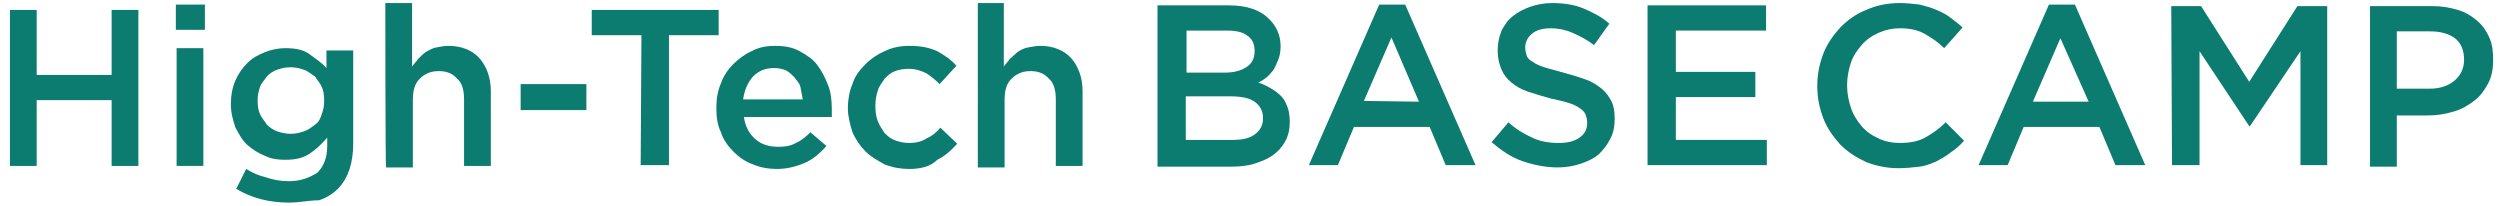
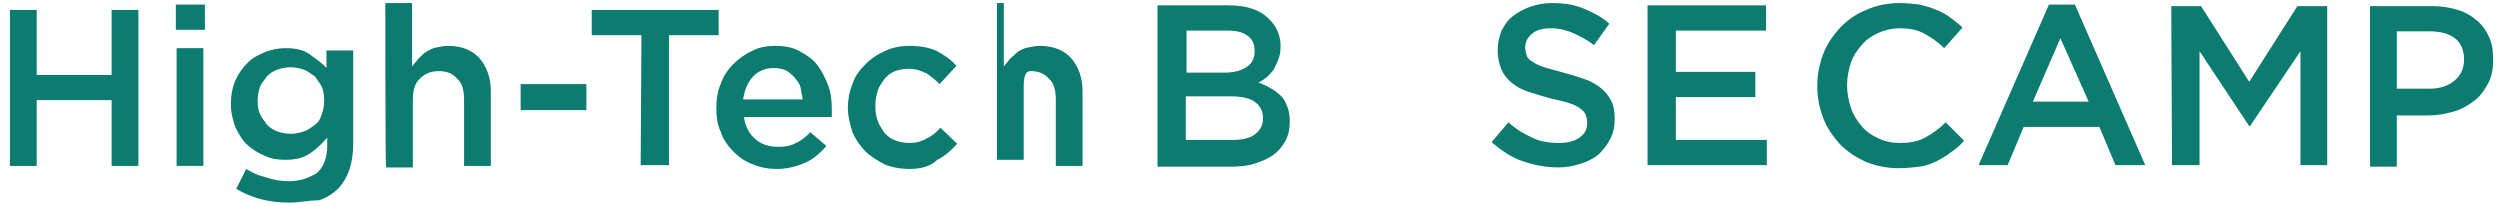
<svg xmlns="http://www.w3.org/2000/svg" version="1.1" id="レイヤー_1" x="0px" y="0px" viewBox="0 0 327 27" style="enable-background:new 0 0 327 27;" width="327" height="27" xml:space="preserve">
  <style type="text/css">
	.st0{fill:#0C7C70;}
</style>
  <g>
    <g>
      <path class="st0" d="M1.3,1.3h3.5v8.5h9.8V1.3h3.5v20.4h-3.5v-8.6H4.8v8.6H1.3V1.3z" />
      <path class="st0" d="M23,0.6h3.8v3.3H23V0.6z M23.1,6.3h3.5v15.4h-3.5V6.3z" />
      <path class="st0" d="M37.8,26.5c-2.6,0-4.9-0.6-6.9-1.8l1.3-2.6c0.8,0.5,1.7,0.9,2.6,1.1c0.9,0.3,1.8,0.5,3,0.5    c1.6,0,2.7-0.5,3.7-1.1c0.8-0.8,1.3-1.9,1.3-3.5V18c-0.7,0.8-1.4,1.5-2.3,2.1c-0.9,0.6-1.9,0.8-3.2,0.8c-0.9,0-1.8-0.1-2.6-0.5    c-0.8-0.3-1.6-0.8-2.3-1.4s-1.1-1.4-1.6-2.3c-0.3-0.9-0.6-1.9-0.6-3v-0.1c0-1.1,0.2-2.2,0.6-3.1s0.9-1.6,1.6-2.3s1.4-1,2.3-1.4    c0.8-0.3,1.7-0.5,2.6-0.5c1.3,0,2.4,0.2,3.2,0.8s1.6,1.1,2.2,1.8V6.6h3.5v12.2c0,2.6-0.7,4.5-1.9,5.8c-0.7,0.7-1.6,1.3-2.6,1.6    C40.4,26.2,39.2,26.5,37.8,26.5z M38,17.5c0.6,0,1.1-0.1,1.7-0.3c0.6-0.2,1-0.5,1.5-0.9c0.5-0.3,0.7-0.8,0.9-1.4    c0.2-0.6,0.3-1,0.3-1.7v-0.1c0-0.7-0.1-1.3-0.3-1.7c-0.2-0.5-0.6-0.9-0.9-1.4c-0.5-0.3-0.9-0.7-1.5-0.9S38.6,8.8,38,8.8    s-1.1,0.1-1.7,0.3s-1,0.5-1.4,0.9c-0.3,0.5-0.7,0.8-0.9,1.4c-0.2,0.6-0.3,1.1-0.3,1.7v0.1c0,0.7,0.1,1.3,0.3,1.7    c0.2,0.5,0.6,0.9,0.9,1.4c0.3,0.3,0.8,0.7,1.4,0.9C36.9,17.4,37.5,17.5,38,17.5z" />
      <path class="st0" d="M50.4,0.4h3.5v8.3c0.2-0.3,0.6-0.7,0.8-1c0.3-0.3,0.7-0.7,1-0.9c0.4-0.2,0.8-0.5,1.4-0.6    c0.5-0.1,1-0.2,1.6-0.2c1.7,0,3.1,0.6,4,1.6s1.5,2.5,1.5,4.3v9.8h-3.5V13c0-1.3-0.3-2.2-0.9-2.7c-0.6-0.7-1.4-1-2.4-1    s-1.8,0.3-2.5,1s-0.9,1.6-0.9,2.9v8.7h-3.5C50.4,21.8,50.4,0.4,50.4,0.4z" />
      <path class="st0" d="M68.1,11h8.6v3.4h-8.6V11z" />
      <path class="st0" d="M83.9,4.6h-6.5V1.3H94v3.3h-6.5v17h-3.7L83.9,4.6L83.9,4.6z" />
      <path class="st0" d="M101.6,22.1c-1.1,0-2.2-0.2-3.1-0.6c-0.9-0.3-1.8-0.9-2.5-1.6s-1.4-1.6-1.7-2.6c-0.5-1-0.6-2.1-0.6-3.2V14    c0-1.1,0.2-2.2,0.6-3.1c0.3-0.9,0.9-1.8,1.6-2.5s1.5-1.3,2.4-1.7c0.9-0.5,1.9-0.7,3.1-0.7c1.3,0,2.3,0.2,3.2,0.7    c0.9,0.5,1.7,1,2.3,1.8c0.6,0.8,1,1.6,1.4,2.6s0.5,2.1,0.5,3.2c0,0.1,0,0.3,0,0.5s0,0.3,0,0.5H97.3c0.2,1.3,0.7,2.2,1.5,2.9    s1.8,1,3,1c0.9,0,1.6-0.1,2.3-0.5c0.7-0.3,1.3-0.8,1.9-1.4l2.1,1.8c-0.8,0.9-1.6,1.6-2.6,2.1C104.2,21.8,102.9,22.1,101.6,22.1z     M105,13c-0.1-0.6-0.2-1.1-0.3-1.6c-0.1-0.5-0.5-0.9-0.8-1.3c-0.3-0.3-0.7-0.7-1.1-0.9c-0.5-0.2-1-0.3-1.6-0.3    c-1,0-1.9,0.3-2.7,1.1c-0.7,0.8-1.1,1.7-1.3,3C97.1,13,105,13,105,13z" />
      <path class="st0" d="M118.9,22.1c-1.1,0-2.2-0.2-3.2-0.6c-0.9-0.5-1.8-1-2.5-1.7s-1.3-1.6-1.7-2.5c-0.3-1-0.6-2.1-0.6-3.1v-0.1    c0-1,0.2-2.2,0.6-3.1c0.3-1,0.9-1.8,1.7-2.6s1.6-1.3,2.5-1.7c1-0.5,2.1-0.7,3.2-0.7c1.5,0,2.6,0.2,3.7,0.7    c0.9,0.5,1.8,1.1,2.5,1.9l-2.2,2.4c-0.6-0.6-1.1-1-1.7-1.4c-0.6-0.3-1.4-0.6-2.3-0.6c-0.7,0-1.3,0.1-1.8,0.3c-0.6,0.2-1,0.6-1.4,1    c-0.3,0.5-0.7,0.9-0.9,1.6c-0.2,0.6-0.3,1.3-0.3,1.9v0.1c0,0.7,0.1,1.4,0.3,1.9c0.2,0.6,0.6,1.1,0.9,1.6c0.5,0.5,0.9,0.8,1.5,1    s1.1,0.3,1.8,0.3c0.8,0,1.6-0.2,2.2-0.6c0.7-0.3,1.3-0.8,1.8-1.4l2.2,2.1c-0.8,0.9-1.6,1.6-2.6,2.1    C121.7,21.8,120.4,22.1,118.9,22.1z" />
-       <path class="st0" d="M127.8,0.4h3.5v8.3c0.2-0.3,0.6-0.7,0.8-1c0.3-0.3,0.7-0.6,1-0.9c0.3-0.2,0.8-0.5,1.4-0.6    c0.6-0.1,1-0.2,1.6-0.2c1.7,0,3.1,0.6,4,1.6s1.5,2.5,1.5,4.3v9.8h-3.5V13c0-1.3-0.3-2.2-0.9-2.7c-0.6-0.7-1.4-1-2.4-1    s-1.8,0.3-2.5,1s-0.9,1.6-0.9,2.9v8.7h-3.5V0.4H127.8z" />
+       <path class="st0" d="M127.8,0.4h3.5v8.3c0.2-0.3,0.6-0.7,0.8-1c0.3-0.3,0.7-0.6,1-0.9c0.3-0.2,0.8-0.5,1.4-0.6    c0.6-0.1,1-0.2,1.6-0.2c1.7,0,3.1,0.6,4,1.6s1.5,2.5,1.5,4.3v9.8h-3.5V13c0-1.3-0.3-2.2-0.9-2.7c-0.6-0.7-1.4-1-2.4-1    s-0.9,1.6-0.9,2.9v8.7h-3.5V0.4H127.8z" />
    </g>
    <g>
      <g>
        <path class="st0" d="M248.3,22c-1.5,0-2.9-0.3-4.2-0.8c-1.3-0.6-2.4-1.3-3.4-2.3c-0.9-1-1.7-2.1-2.2-3.4s-0.8-2.7-0.8-4.2v-0.1     c0-1.5,0.3-2.9,0.8-4.2s1.3-2.4,2.2-3.4c1-1,2.1-1.8,3.4-2.3c1.3-0.6,2.8-0.9,4.4-0.9c0.9,0,1.8,0.1,2.6,0.2     c0.8,0.2,1.5,0.4,2.2,0.7s1.3,0.6,1.8,1s1.1,0.8,1.6,1.3l-2.4,2.7c-0.8-0.8-1.7-1.4-2.6-1.9s-2-0.7-3.2-0.7c-1,0-1.9,0.2-2.8,0.6     s-1.6,0.9-2.2,1.6s-1.1,1.4-1.4,2.3c-0.3,0.9-0.5,1.9-0.5,2.9v0.1c0,1,0.2,2,0.5,2.9s0.8,1.7,1.4,2.4c0.6,0.7,1.3,1.2,2.2,1.6     c0.8,0.4,1.8,0.6,2.8,0.6c1.3,0,2.4-0.2,3.3-0.7c0.9-0.5,1.8-1.1,2.7-2l2.4,2.4c-0.5,0.6-1.1,1.1-1.7,1.5     c-0.6,0.5-1.2,0.8-1.9,1.2c-0.7,0.3-1.4,0.6-2.2,0.7C250.2,21.9,249.3,22,248.3,22z" />
        <path class="st0" d="M268,0.6h3.4l9.2,21h-3.9l-2.1-5h-9.9l-2.1,5h-3.8L268,0.6z M273.2,13.3L269.5,5l-3.6,8.3H273.2z" />
        <path class="st0" d="M284,0.8h3.9l6.3,9.9l6.3-9.9h3.9v20.8h-3.5V6.7l-6.6,9.8h-0.1l-6.5-9.8v14.9h-3.6L284,0.8L284,0.8z" />
        <path class="st0" d="M310,0.8h8.2c1.2,0,2.3,0.2,3.3,0.5s1.8,0.8,2.5,1.4s1.2,1.3,1.6,2.2c0.4,0.9,0.5,1.8,0.5,2.9v0.1     c0,1.2-0.2,2.2-0.7,3.1s-1,1.6-1.8,2.2c-0.8,0.6-1.6,1.1-2.7,1.4c-1,0.3-2.1,0.5-3.3,0.5h-4.1v6.7H310V0.8L310,0.8z M317.8,11.6     c1.4,0,2.5-0.4,3.3-1.1s1.2-1.6,1.2-2.7l0,0c0-1.2-0.4-2.2-1.2-2.8c-0.8-0.6-1.9-0.9-3.3-0.9h-4.3v7.5     C313.5,11.6,317.8,11.6,317.8,11.6z" />
      </g>
    </g>
    <g>
      <g>
        <path class="st0" d="M151.4,0.7h9.3c2.4,0,4.2,0.6,5.4,1.9c0.9,0.9,1.4,2.1,1.4,3.4v0.1c0,0.6-0.1,1.2-0.3,1.7s-0.4,0.9-0.6,1.3     c-0.3,0.4-0.6,0.7-0.9,1c-0.4,0.3-0.7,0.5-1.1,0.7c0.6,0.2,1.2,0.5,1.7,0.8s0.9,0.6,1.3,1s0.6,0.9,0.8,1.4s0.3,1.2,0.3,1.9V16     c0,0.9-0.2,1.8-0.6,2.5c-0.4,0.7-0.9,1.3-1.6,1.8c-0.7,0.5-1.5,0.8-2.4,1.1s-2,0.4-3.1,0.4h-9.6L151.4,0.7L151.4,0.7z M160.1,9.5     c1.2,0,2.1-0.2,2.9-0.7s1.1-1.2,1.1-2.1V6.6c0-0.8-0.3-1.5-0.9-1.9c-0.6-0.5-1.5-0.7-2.7-0.7h-5.3v5.5H160.1z M161.2,18.3     c1.3,0,2.2-0.2,2.9-0.7s1.1-1.2,1.1-2.1v-0.1c0-0.9-0.4-1.6-1.1-2.1s-1.8-0.7-3.2-0.7h-5.8v5.7L161.2,18.3L161.2,18.3L161.2,18.3     z" />
-         <path class="st0" d="M180.4,0.6h3.4l9.2,21h-3.9l-2.1-5h-9.9l-2.1,5h-3.8L180.4,0.6z M185.6,13.3l-3.6-8.4l-3.6,8.3L185.6,13.3     L185.6,13.3L185.6,13.3z" />
        <path class="st0" d="M203.8,21.9c-1.6,0-3.1-0.3-4.6-0.8s-2.8-1.4-4.1-2.5l2.2-2.6c1,0.9,2,1.5,3.1,2c1,0.5,2.2,0.7,3.5,0.7     c1.1,0,2-0.2,2.7-0.7s1-1.1,1-1.9V16c0-0.4-0.1-0.7-0.2-1s-0.4-0.6-0.7-0.8c-0.4-0.3-0.8-0.5-1.4-0.7c-0.6-0.2-1.4-0.4-2.4-0.6     c-1.1-0.3-2.1-0.6-3-0.9s-1.6-0.7-2.2-1.2s-1-1-1.3-1.7s-0.5-1.5-0.5-2.4V6.5c0-0.9,0.2-1.7,0.5-2.5c0.4-0.7,0.8-1.4,1.5-1.9     c0.6-0.5,1.4-0.9,2.2-1.2c0.9-0.3,1.8-0.5,2.9-0.5c1.5,0,2.9,0.2,4.1,0.7s2.4,1.1,3.4,2l-2,2.8c-0.9-0.7-1.9-1.2-2.8-1.6     c-0.9-0.4-1.9-0.6-2.8-0.6c-1.1,0-1.9,0.2-2.5,0.7s-0.9,1.1-0.9,1.8l0,0c0,0.4,0.1,0.8,0.2,1.1c0.1,0.3,0.4,0.6,0.8,0.8     c0.4,0.3,0.9,0.5,1.5,0.7s1.5,0.4,2.5,0.7c1.1,0.3,2.1,0.6,2.9,0.9c0.9,0.3,1.6,0.8,2.1,1.2c0.6,0.5,1,1.1,1.3,1.7     c0.3,0.6,0.4,1.4,0.4,2.2v0.1c0,1-0.2,1.9-0.6,2.6c-0.4,0.8-0.9,1.4-1.5,2c-0.6,0.5-1.4,0.9-2.3,1.2     C205.9,21.7,204.9,21.9,203.8,21.9z" />
        <path class="st0" d="M215.6,0.7h15.4V4h-11.8v5.4h10.4v3.3h-10.4v5.6h11.9v3.3h-15.6V0.7H215.6z" />
      </g>
    </g>
  </g>
</svg>